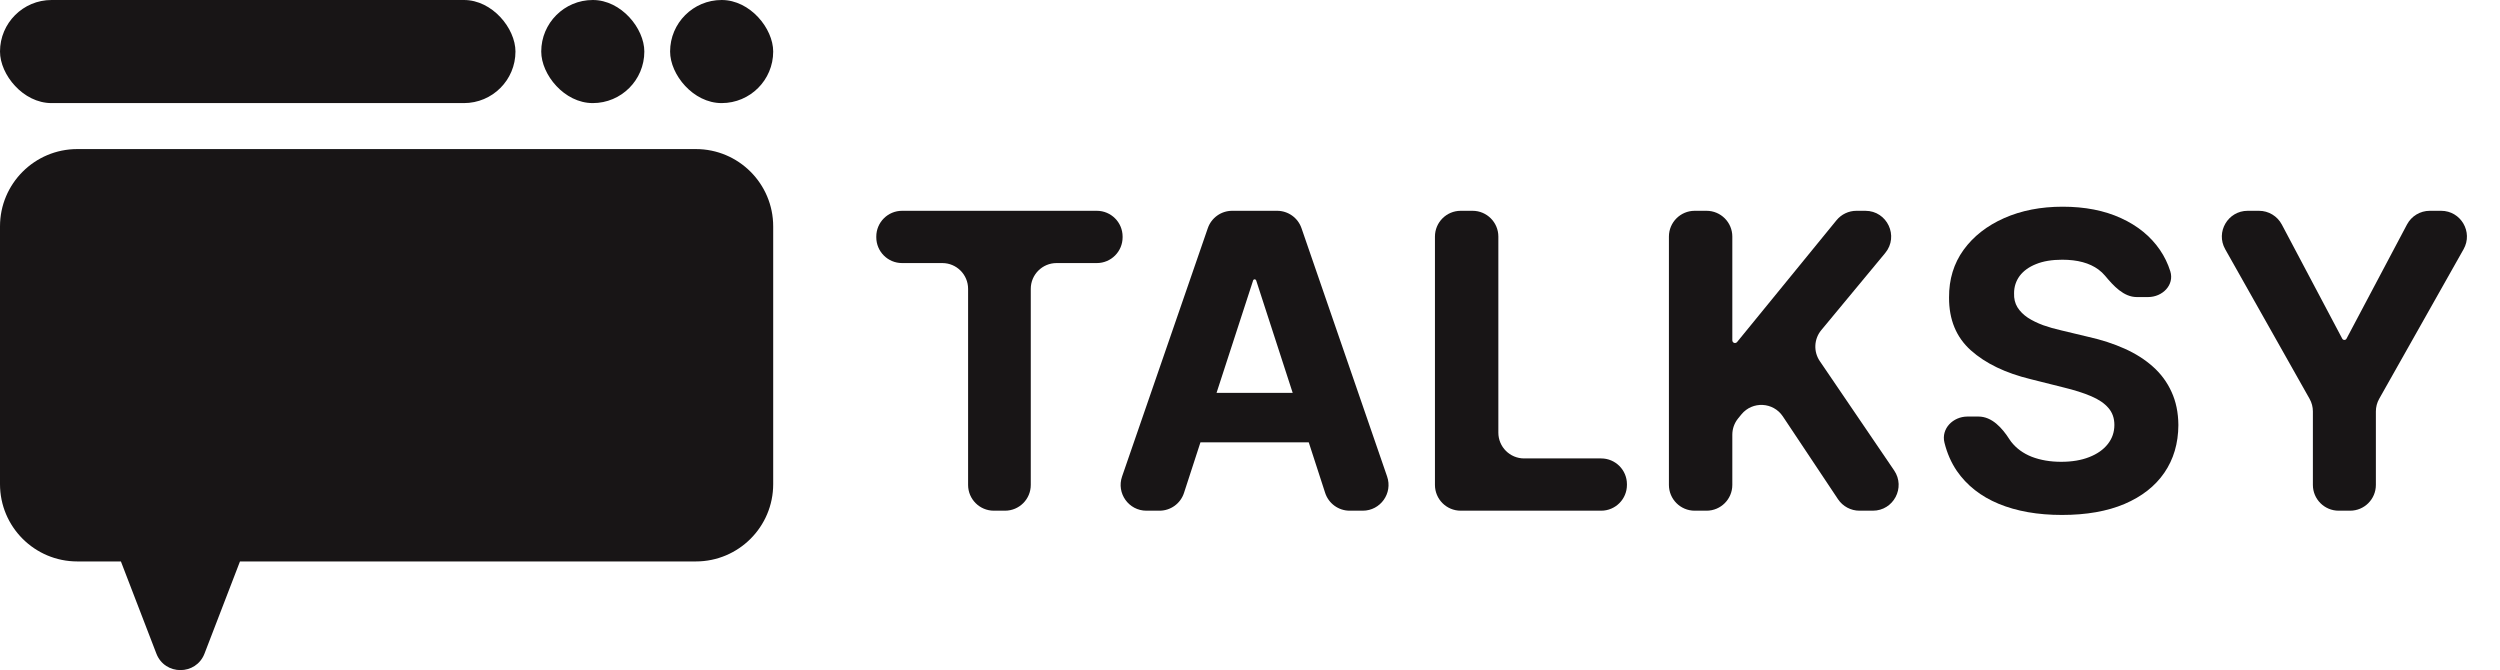
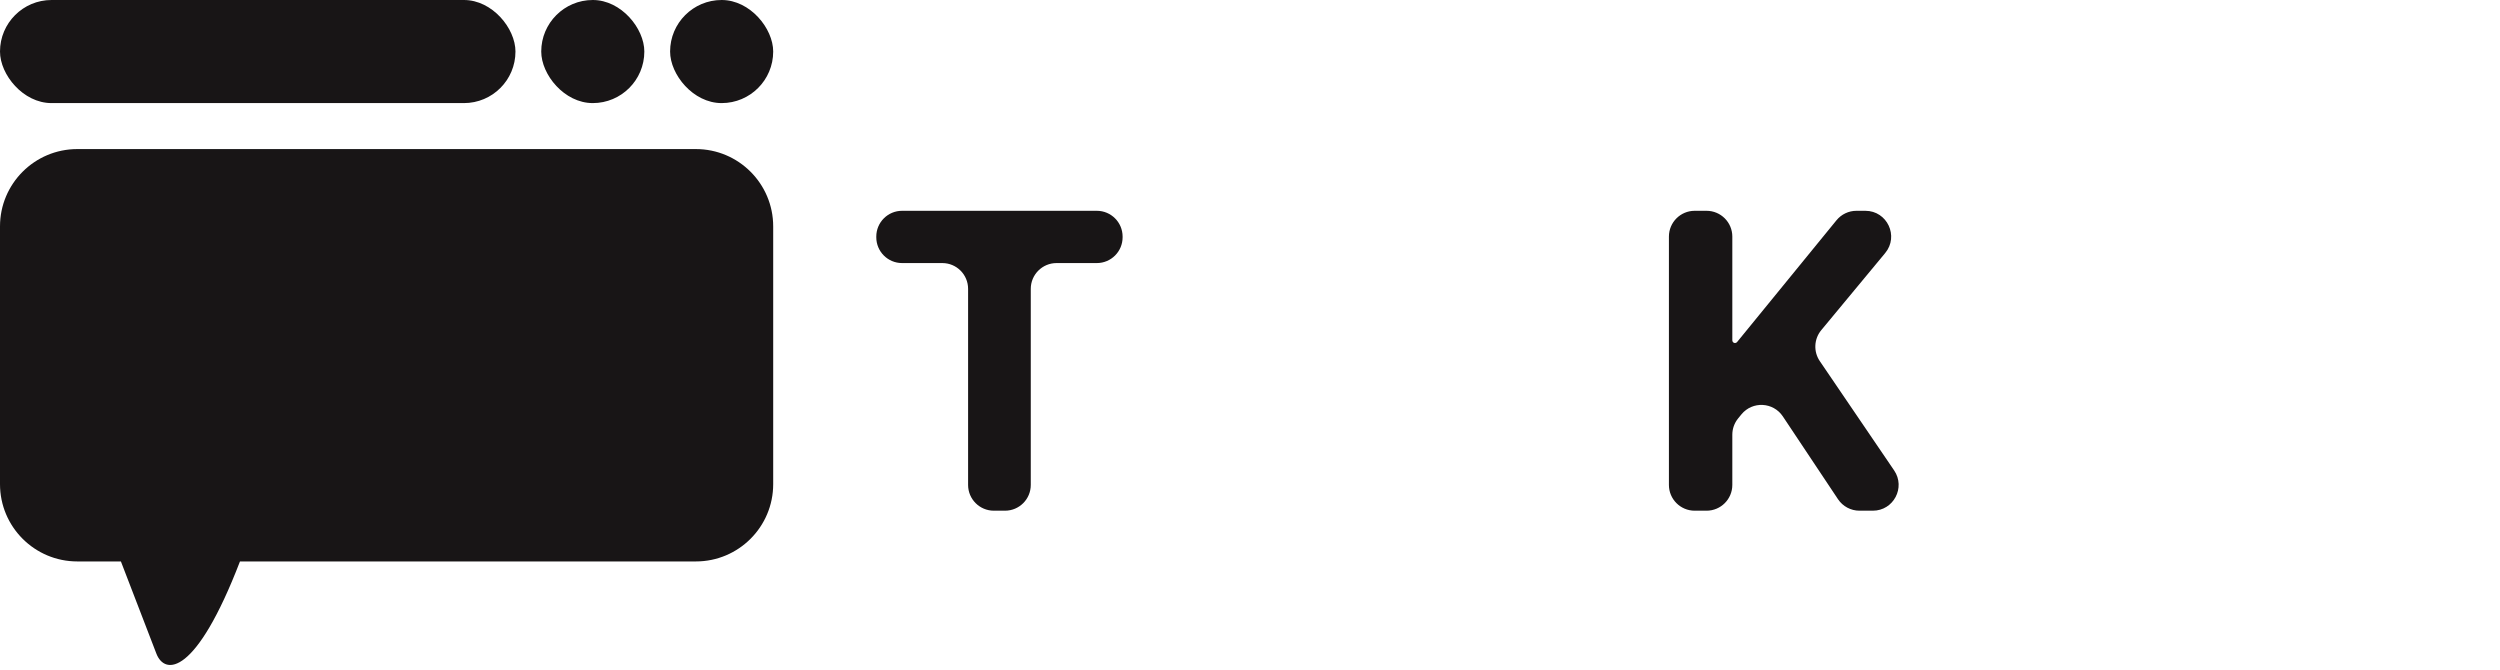
<svg xmlns="http://www.w3.org/2000/svg" width="97" height="26" viewBox="0 0 97 26" fill="none">
  <rect width="20" height="4" rx="2" fill="#181516" />
  <rect x="21" width="4" height="4" rx="2" fill="#181516" />
  <rect x="26" width="4" height="4" rx="2" fill="#181516" />
-   <path d="M27 5.784C28.657 5.784 30 7.128 30 8.784V18.784C30 20.441 28.657 21.784 27 21.784H9.311L7.935 25.359C7.606 26.214 6.396 26.214 6.067 25.359L4.691 21.784H3C1.343 21.784 0 20.441 0 18.784V8.784C0 7.128 1.343 5.784 3 5.784H27Z" fill="#181516" />
-   <path d="M86.338 9.67C85.961 9.004 86.443 8.179 87.209 8.179H87.65C88.02 8.179 88.36 8.384 88.534 8.711L90.879 13.14C90.895 13.171 90.927 13.19 90.962 13.19C90.997 13.19 91.029 13.171 91.045 13.14L93.391 8.711C93.564 8.384 93.904 8.179 94.274 8.179H94.716C95.481 8.179 95.963 9.004 95.587 9.67L92.313 15.473C92.228 15.623 92.184 15.792 92.184 15.964V18.815C92.184 19.368 91.736 19.815 91.184 19.815H90.74C90.188 19.815 89.74 19.368 89.74 18.815V15.964C89.74 15.792 89.696 15.623 89.611 15.473L86.338 9.67Z" fill="#181516" />
-   <path d="M82.91 11.526C82.396 11.526 82.004 11.091 81.675 10.697C81.601 10.609 81.516 10.529 81.419 10.457C81.074 10.204 80.606 10.077 80.015 10.077C79.614 10.077 79.275 10.134 78.998 10.247C78.722 10.357 78.51 10.511 78.362 10.707C78.218 10.904 78.146 11.128 78.146 11.378C78.138 11.586 78.182 11.768 78.277 11.923C78.375 12.079 78.51 12.213 78.68 12.327C78.85 12.437 79.047 12.533 79.271 12.617C79.494 12.696 79.733 12.764 79.987 12.821L81.032 13.071C81.54 13.185 82.006 13.336 82.43 13.526C82.854 13.715 83.222 13.948 83.532 14.225C83.843 14.501 84.084 14.827 84.254 15.202C84.428 15.577 84.517 16.007 84.521 16.492C84.517 17.204 84.335 17.821 83.975 18.344C83.619 18.863 83.104 19.266 82.43 19.554C81.76 19.838 80.951 19.98 80.004 19.98C79.064 19.98 78.246 19.836 77.549 19.548C76.856 19.261 76.314 18.834 75.924 18.27C75.706 17.948 75.546 17.583 75.445 17.175C75.31 16.63 75.778 16.162 76.339 16.162H76.763C77.289 16.162 77.683 16.603 77.967 17.046C77.988 17.078 78.01 17.109 78.032 17.139C78.233 17.397 78.5 17.592 78.834 17.724C79.171 17.853 79.551 17.918 79.975 17.918C80.392 17.918 80.754 17.857 81.061 17.736C81.371 17.615 81.612 17.446 81.782 17.23C81.953 17.014 82.038 16.766 82.038 16.486C82.038 16.224 81.96 16.005 81.805 15.827C81.653 15.649 81.43 15.497 81.135 15.372C80.843 15.247 80.485 15.134 80.061 15.031L78.794 14.713C77.813 14.475 77.038 14.101 76.47 13.594C75.902 13.086 75.619 12.402 75.623 11.543C75.619 10.838 75.807 10.223 76.186 9.696C76.568 9.17 77.093 8.759 77.76 8.463C78.426 8.168 79.184 8.02 80.032 8.02C80.896 8.02 81.65 8.168 82.294 8.463C82.941 8.759 83.445 9.17 83.805 9.696C83.98 9.952 84.114 10.229 84.207 10.524C84.374 11.058 83.904 11.526 83.345 11.526H82.91Z" fill="#181516" />
+   <path d="M27 5.784C28.657 5.784 30 7.128 30 8.784V18.784C30 20.441 28.657 21.784 27 21.784H9.311C7.606 26.214 6.396 26.214 6.067 25.359L4.691 21.784H3C1.343 21.784 0 20.441 0 18.784V8.784C0 7.128 1.343 5.784 3 5.784H27Z" fill="#181516" />
  <path d="M65.754 19.815C65.202 19.815 64.754 19.368 64.754 18.815V9.179C64.754 8.627 65.202 8.179 65.754 8.179H66.214C66.766 8.179 67.214 8.627 67.214 9.179V13.206C67.214 13.263 67.261 13.31 67.318 13.31C67.349 13.31 67.379 13.296 67.399 13.271L71.255 8.547C71.445 8.314 71.729 8.179 72.03 8.179H72.376C73.223 8.179 73.686 9.165 73.146 9.817L70.665 12.81C70.381 13.153 70.358 13.643 70.608 14.011L73.493 18.253C73.944 18.917 73.469 19.815 72.666 19.815H72.147C71.813 19.815 71.501 19.648 71.315 19.37L69.174 16.156C68.801 15.597 67.994 15.557 67.568 16.077L67.441 16.232C67.294 16.411 67.214 16.635 67.214 16.866V18.815C67.214 19.368 66.766 19.815 66.214 19.815H65.754Z" fill="#181516" />
-   <path d="M56.676 19.815C56.123 19.815 55.676 19.368 55.676 18.815V9.179C55.676 8.627 56.123 8.179 56.676 8.179H57.136C57.688 8.179 58.136 8.627 58.136 9.179V16.787C58.136 17.339 58.584 17.787 59.136 17.787H62.125C62.677 17.787 63.125 18.235 63.125 18.787V18.815C63.125 19.368 62.677 19.815 62.125 19.815H56.676Z" fill="#181516" />
-   <path d="M45.939 19.125C45.805 19.537 45.421 19.815 44.988 19.815H44.481C43.794 19.815 43.312 19.139 43.536 18.489L46.863 8.853C47.002 8.45 47.381 8.179 47.808 8.179H49.553C49.979 8.179 50.359 8.45 50.498 8.853L53.82 18.489C54.044 19.139 53.561 19.815 52.874 19.815H52.367C51.934 19.815 51.55 19.536 51.416 19.124L48.74 10.881C48.731 10.856 48.708 10.838 48.68 10.838C48.653 10.838 48.629 10.856 48.621 10.881L45.939 19.125ZM45.55 16.202C45.55 15.671 45.98 15.242 46.51 15.242H50.817C51.347 15.242 51.777 15.671 51.777 16.202C51.777 16.732 51.347 17.162 50.817 17.162H46.51C45.98 17.162 45.55 16.732 45.55 16.202Z" fill="#181516" />
  <path d="M35 10.207C34.448 10.207 34 9.76 34 9.207V9.179C34 8.627 34.448 8.179 35 8.179H42.557C43.109 8.179 43.557 8.627 43.557 9.179V9.207C43.557 9.76 43.109 10.207 42.557 10.207H40.994C40.442 10.207 39.994 10.655 39.994 11.207V18.815C39.994 19.368 39.547 19.815 38.994 19.815H38.562C38.01 19.815 37.562 19.368 37.562 18.815V11.207C37.562 10.655 37.115 10.207 36.562 10.207H35Z" fill="#181516" />
</svg>